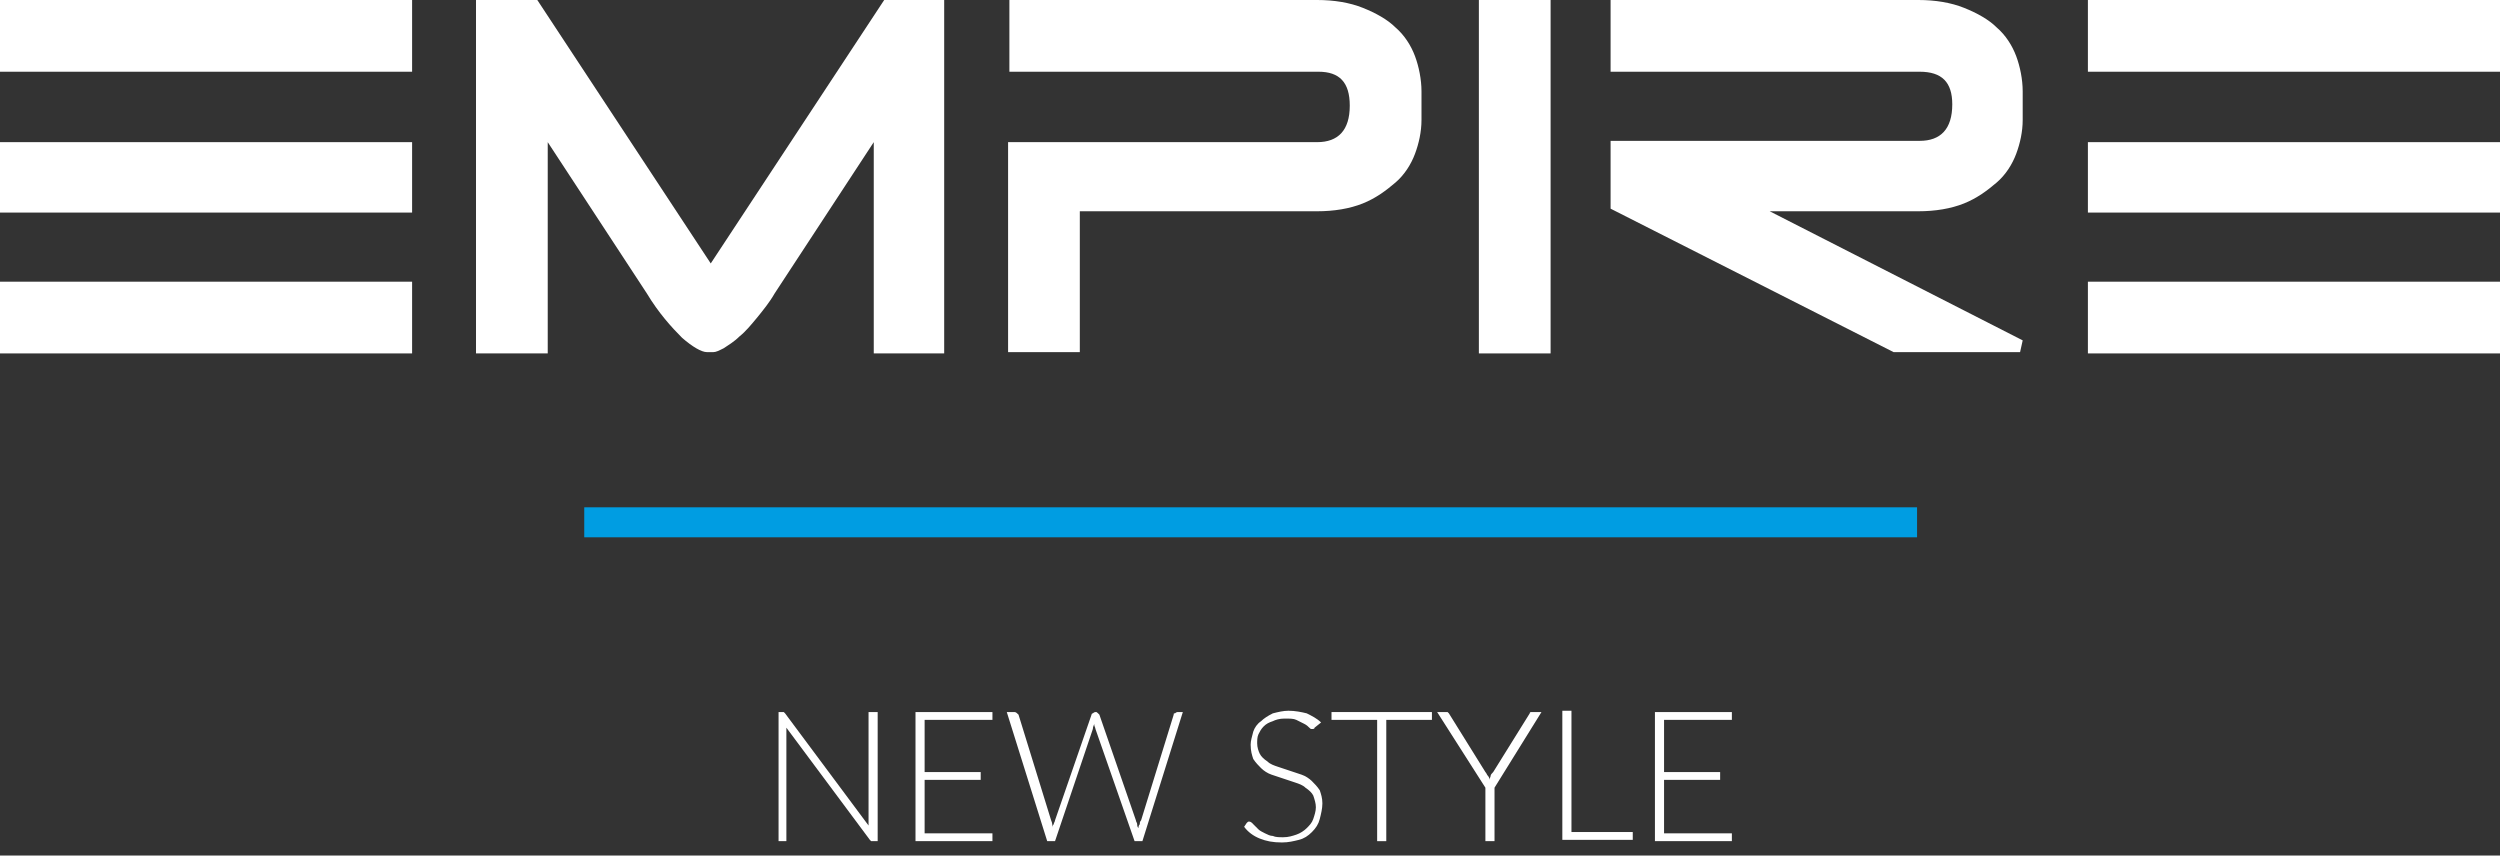
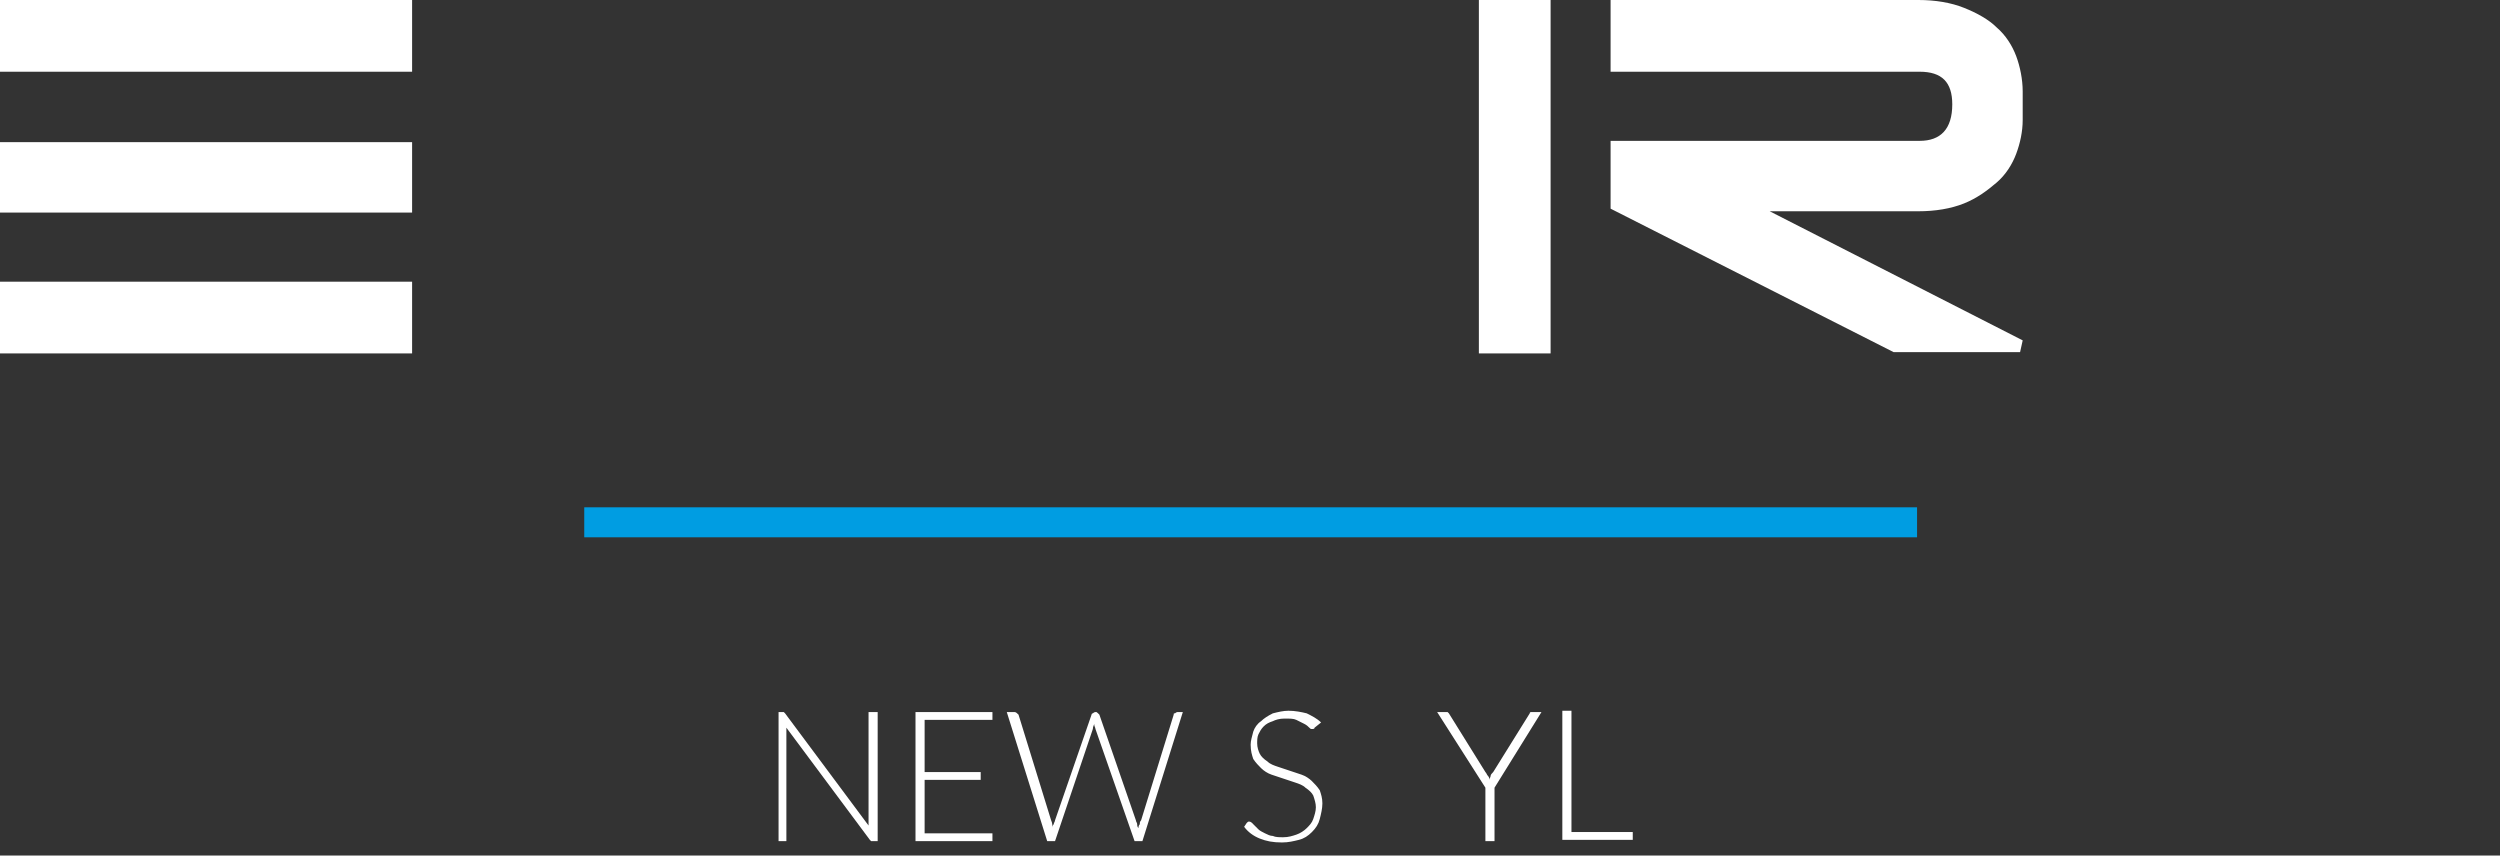
<svg xmlns="http://www.w3.org/2000/svg" version="1.1" id="Livello_1" x="0px" y="0px" width="191.7px" height="65.6px" viewBox="0 0 191.7 65.6" style="enable-background:new 0 0 191.7 65.6;" xml:space="preserve">
  <rect x="0" y="0" width="191.7" height="65.6" fill="#333333" stroke="none" />
  <style type="text/css">
	.st0{fill:#009DE2;}
	.st1{fill:#FFFFFF;}
</style>
  <g>
    <g>
      <rect x="44.8" y="38.9" class="st0" width="102.2" height="2.3" />
    </g>
    <g>
      <path class="st1" d="M67.3,54.6v9.9H67c-0.1,0-0.1,0-0.2,0l-0.1-0.1l-6.4-8.6c0,0.1,0,0.3,0,0.4v8.3h-0.6v-9.9H60    c0.1,0,0.1,0,0.1,0l0.1,0.1l6.4,8.6c0-0.1,0-0.3,0-0.4v-8.3C66.6,54.6,67.3,54.6,67.3,54.6z" />
      <path class="st1" d="M76.1,63.9v0.6h-5.9v-9.9h5.9v0.6h-5.2v4h4.3v0.6h-4.3v4.1C70.9,63.9,76.1,63.9,76.1,63.9z" />
      <path class="st1" d="M90.7,54.6l-3.1,9.9H87l-3-8.6c0-0.1-0.1-0.2-0.1-0.4c0,0.1-0.1,0.2-0.1,0.4l-2.9,8.6h-0.6l-3.1-9.9h0.6    c0.1,0,0.2,0.1,0.3,0.2l2.5,8.1c0.1,0.2,0.1,0.4,0.1,0.6c0-0.1,0-0.2,0.1-0.3c0-0.1,0.1-0.2,0.1-0.3l2.8-8.1    c0-0.1,0.1-0.1,0.1-0.1s0.1-0.1,0.2-0.1l0,0c0.1,0,0.1,0,0.2,0.1l0.1,0.1l2.8,8.1c0,0.1,0.1,0.2,0.1,0.3c0,0.1,0,0.2,0.1,0.3    c0-0.1,0-0.2,0.1-0.3c0-0.1,0-0.2,0.1-0.3l2.5-8.1c0-0.1,0-0.1,0.1-0.1c0,0,0.1-0.1,0.2-0.1H90.7z" />
      <path class="st1" d="M100.8,55.8c0,0.1-0.1,0.1-0.2,0.1s-0.1,0-0.2-0.1s-0.2-0.2-0.4-0.3c-0.2-0.1-0.4-0.2-0.6-0.3    s-0.5-0.1-0.9-0.1s-0.7,0.1-0.9,0.2c-0.3,0.1-0.5,0.2-0.7,0.4s-0.3,0.4-0.4,0.6c-0.1,0.2-0.1,0.5-0.1,0.7c0,0.3,0.1,0.6,0.2,0.8    s0.3,0.4,0.6,0.6c0.2,0.2,0.5,0.3,0.8,0.4c0.3,0.1,0.6,0.2,0.9,0.3s0.6,0.2,0.9,0.3s0.6,0.3,0.8,0.5c0.2,0.2,0.4,0.4,0.6,0.7    c0.1,0.3,0.2,0.6,0.2,1s-0.1,0.8-0.2,1.2s-0.3,0.7-0.6,1c-0.3,0.3-0.6,0.5-1,0.6s-0.8,0.2-1.3,0.2c-0.7,0-1.2-0.1-1.7-0.3    c-0.5-0.2-0.9-0.5-1.2-0.9l0.2-0.3c0.1-0.1,0.1-0.1,0.2-0.1c0,0,0.1,0,0.2,0.1s0.1,0.1,0.2,0.2s0.2,0.2,0.3,0.3    c0.1,0.1,0.3,0.2,0.5,0.3c0.2,0.1,0.4,0.2,0.6,0.2c0.2,0.1,0.5,0.1,0.8,0.1c0.4,0,0.7-0.1,1-0.2s0.6-0.3,0.8-0.5    c0.2-0.2,0.4-0.4,0.5-0.7s0.2-0.6,0.2-0.9c0-0.3-0.1-0.6-0.2-0.9c-0.1-0.2-0.3-0.4-0.6-0.6c-0.2-0.2-0.5-0.3-0.8-0.4    c-0.3-0.1-0.6-0.2-0.9-0.3s-0.6-0.2-0.9-0.3s-0.6-0.3-0.8-0.5c-0.2-0.2-0.4-0.4-0.6-0.7c-0.1-0.3-0.2-0.6-0.2-1.1    c0-0.3,0.1-0.6,0.2-1c0.1-0.3,0.3-0.6,0.6-0.8c0.2-0.2,0.5-0.4,0.9-0.6c0.4-0.1,0.8-0.2,1.2-0.2c0.5,0,1,0.1,1.4,0.2    c0.4,0.2,0.8,0.4,1.1,0.7L100.8,55.8z" />
-       <path class="st1" d="M109.8,55.2h-3.5v9.3h-0.7v-9.3h-3.5v-0.6h7.7V55.2z" />
      <path class="st1" d="M114.6,60.4v4.1h-0.7v-4.1l-3.7-5.8h0.6c0.1,0,0.1,0,0.2,0l0.1,0.1l2.8,4.5c0.1,0.1,0.1,0.2,0.2,0.3    s0.1,0.2,0.1,0.3c0-0.1,0.1-0.2,0.1-0.3s0.1-0.2,0.2-0.3l2.8-4.5c0-0.1,0.1-0.1,0.1-0.1s0.1,0,0.2,0h0.6L114.6,60.4z" />
      <path class="st1" d="M125.2,63.8v0.6h-5.4v-9.9h0.7v9.3H125.2z" />
-       <path class="st1" d="M132.8,63.9v0.6h-5.9v-9.9h5.9v0.6h-5.2v4h4.3v0.6h-4.3v4.1C127.6,63.9,132.8,63.9,132.8,63.9z" />
    </g>
    <g>
      <path class="st1" d="M31.6,5.5H0V0h31.6V5.5z M31.6,16.3H0v-5.4h31.6V16.3z M31.6,21.6v5.5H0v-5.5H31.6z" />
-       <path class="st1" d="M42,27.1h-5.5V0h4.7l13.3,20.2L67.8,0h4.6v27.1H67V10.9l-7.6,11.6c-0.4,0.7-0.9,1.3-1.3,1.8    c-0.5,0.6-0.9,1.1-1.4,1.5c-0.4,0.4-0.9,0.7-1.2,0.9c-0.4,0.2-0.6,0.3-0.8,0.3h-0.5c-0.4,0-1.1-0.4-1.9-1.1    c-0.8-0.8-1.8-1.9-2.7-3.4L42,10.9V27.1z" />
-       <path class="st1" d="M101.1,5.5H77.4V0H101c1.3,0,2.5,0.2,3.5,0.6s1.9,0.9,2.5,1.5c0.7,0.6,1.2,1.4,1.5,2.2S109,6.1,109,7v2.2    c0,0.9-0.2,1.8-0.5,2.6c-0.3,0.8-0.8,1.6-1.5,2.2c-0.7,0.6-1.5,1.2-2.5,1.6c-1,0.4-2.2,0.6-3.5,0.6H82.8V27h-5.5V10.9H101    c1.6,0,2.5-0.9,2.5-2.8C103.5,6.3,102.7,5.5,101.1,5.5z" />
      <path class="st1" d="M113.4,0h5.5v27.1h-5.5V0z" />
      <path class="st1" d="M147.2,5.5h-23.7V0h23.6c1.3,0,2.5,0.2,3.5,0.6s1.9,0.9,2.5,1.5c0.7,0.6,1.2,1.4,1.5,2.2s0.5,1.8,0.5,2.7v2.2    c0,0.9-0.2,1.8-0.5,2.6c-0.3,0.8-0.8,1.6-1.5,2.2c-0.7,0.6-1.5,1.2-2.5,1.6c-1,0.4-2.2,0.6-3.5,0.6h-11.4l19.4,9.9l-0.2,0.9h-9.7    l-21.7-11v-5.2h23.7c1.6,0,2.5-0.9,2.5-2.8C149.7,6.3,148.9,5.5,147.2,5.5z" />
-       <path class="st1" d="M191.7,5.5h-31.6V0h31.6V5.5z M191.7,16.3h-31.6v-5.4h31.6V16.3z M191.7,21.6v5.5h-31.6v-5.5H191.7z" />
    </g>
  </g>
</svg>